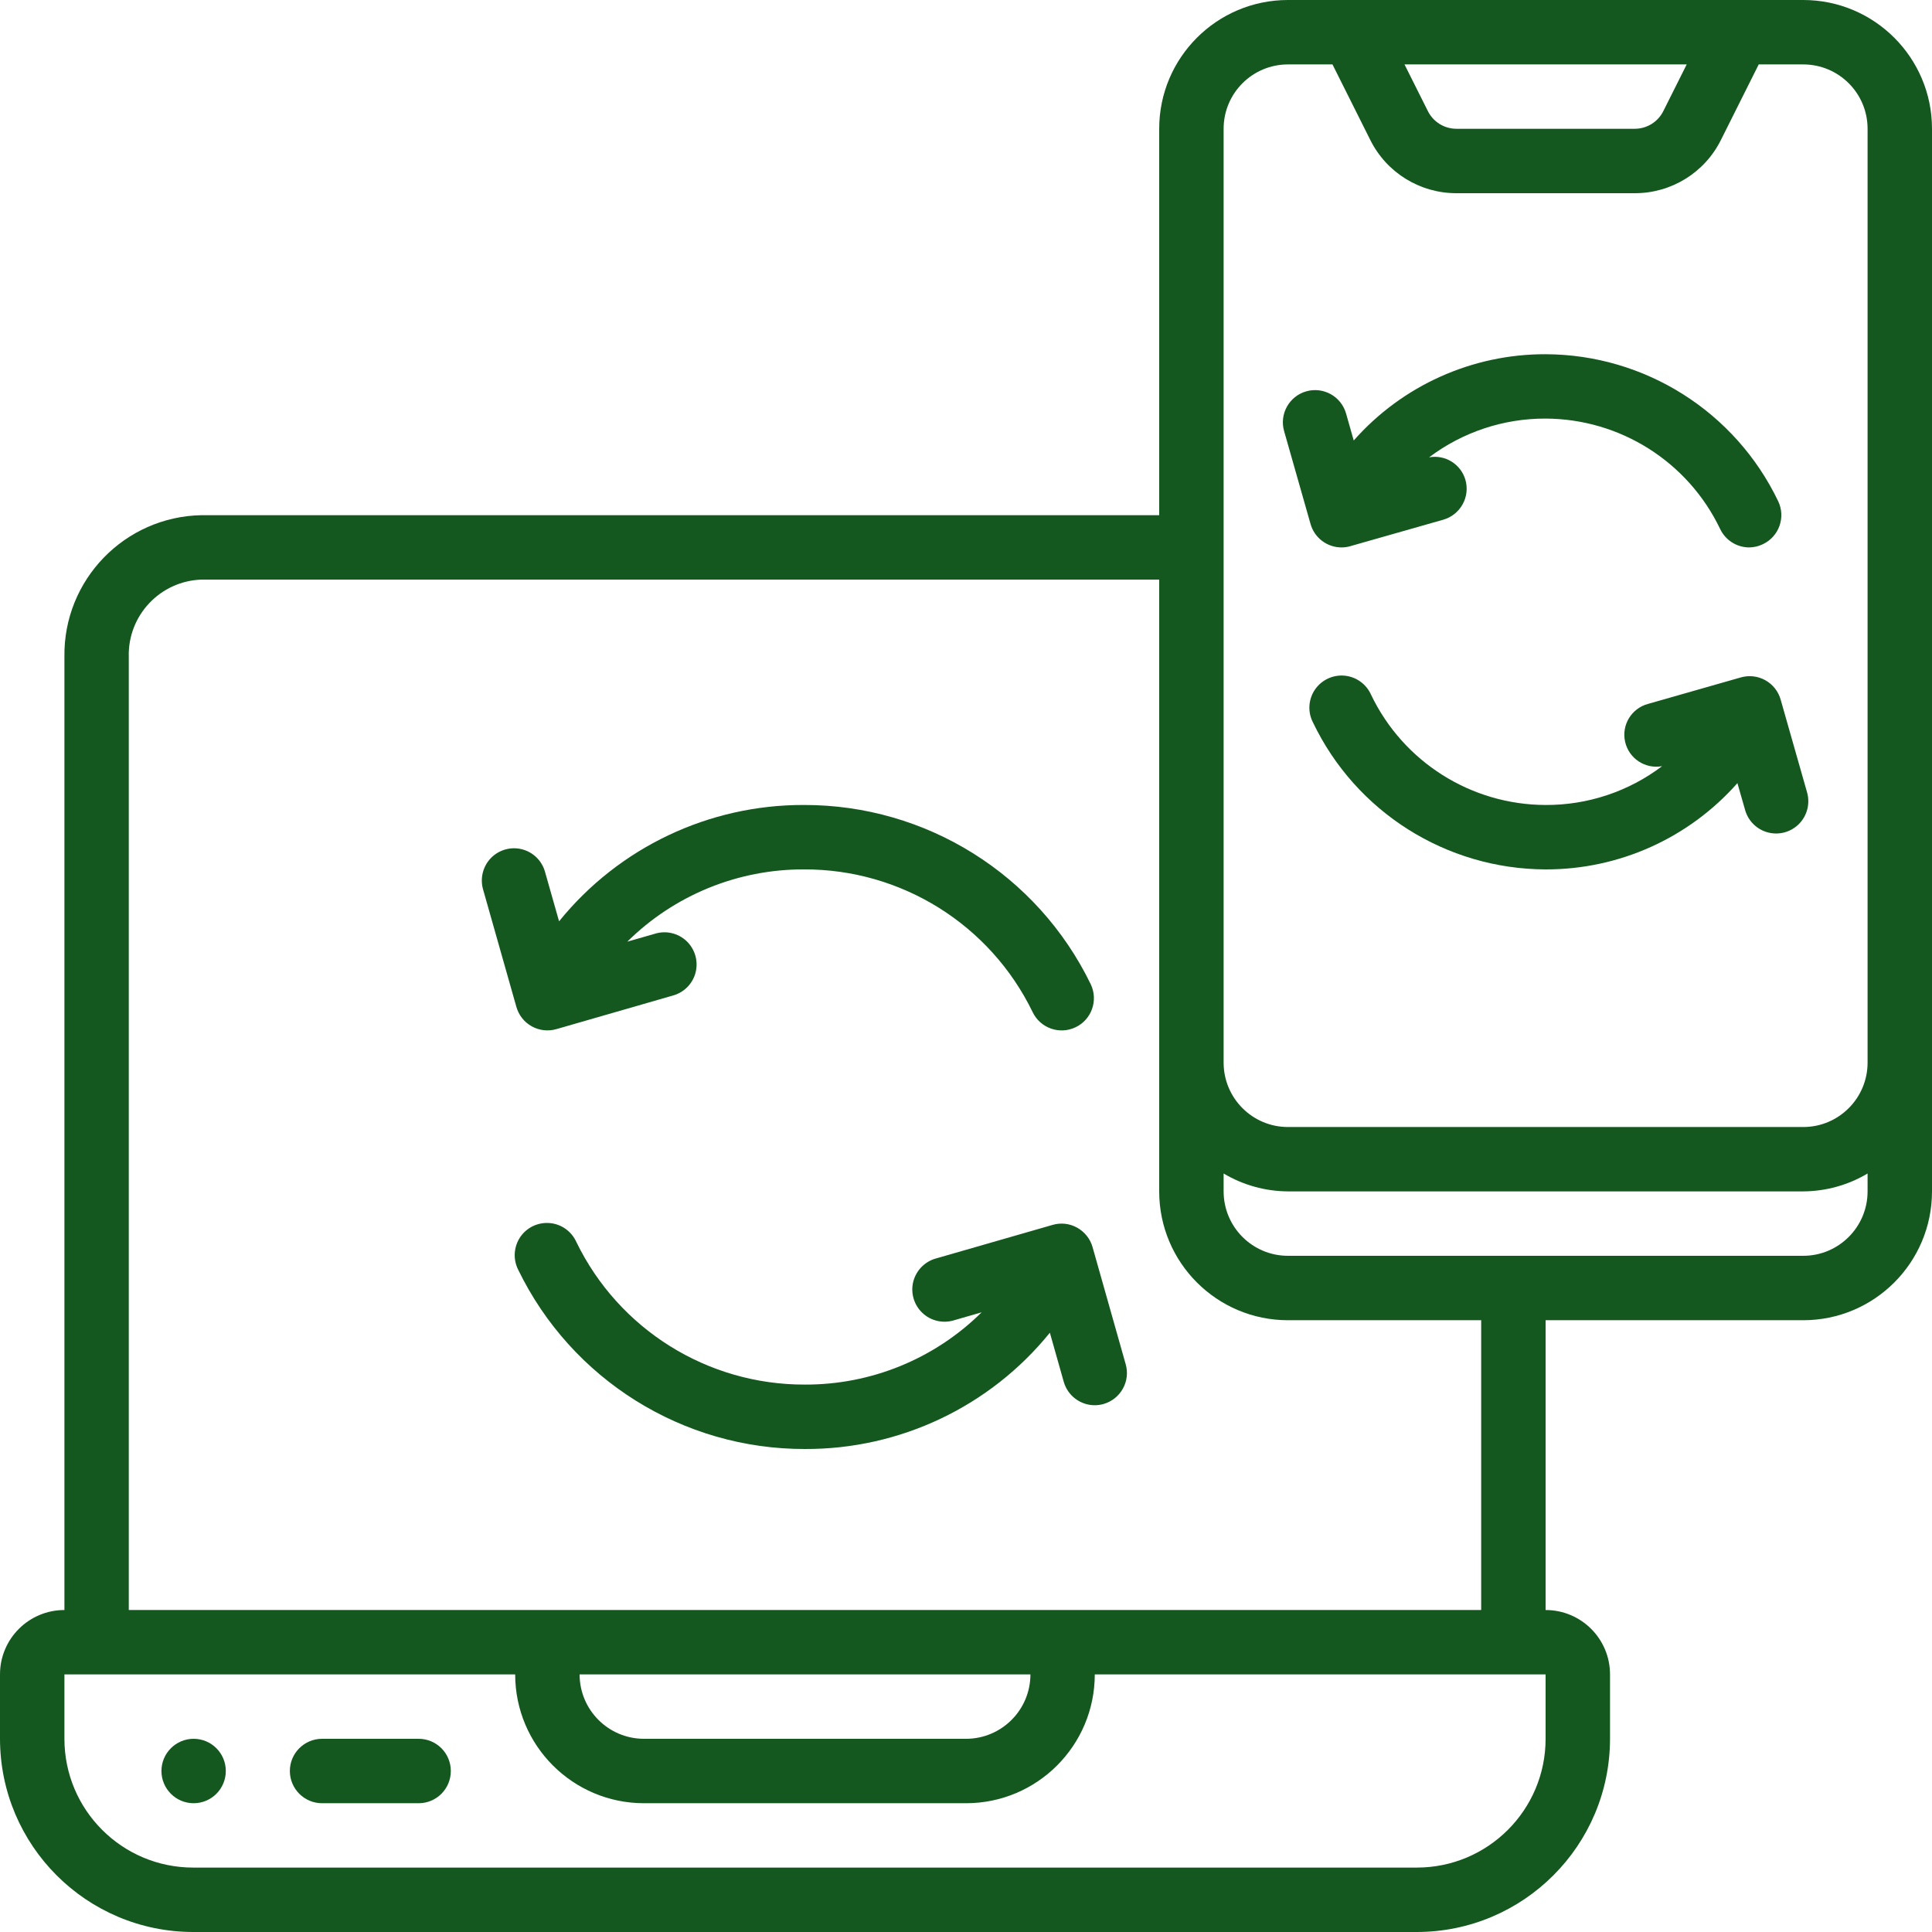
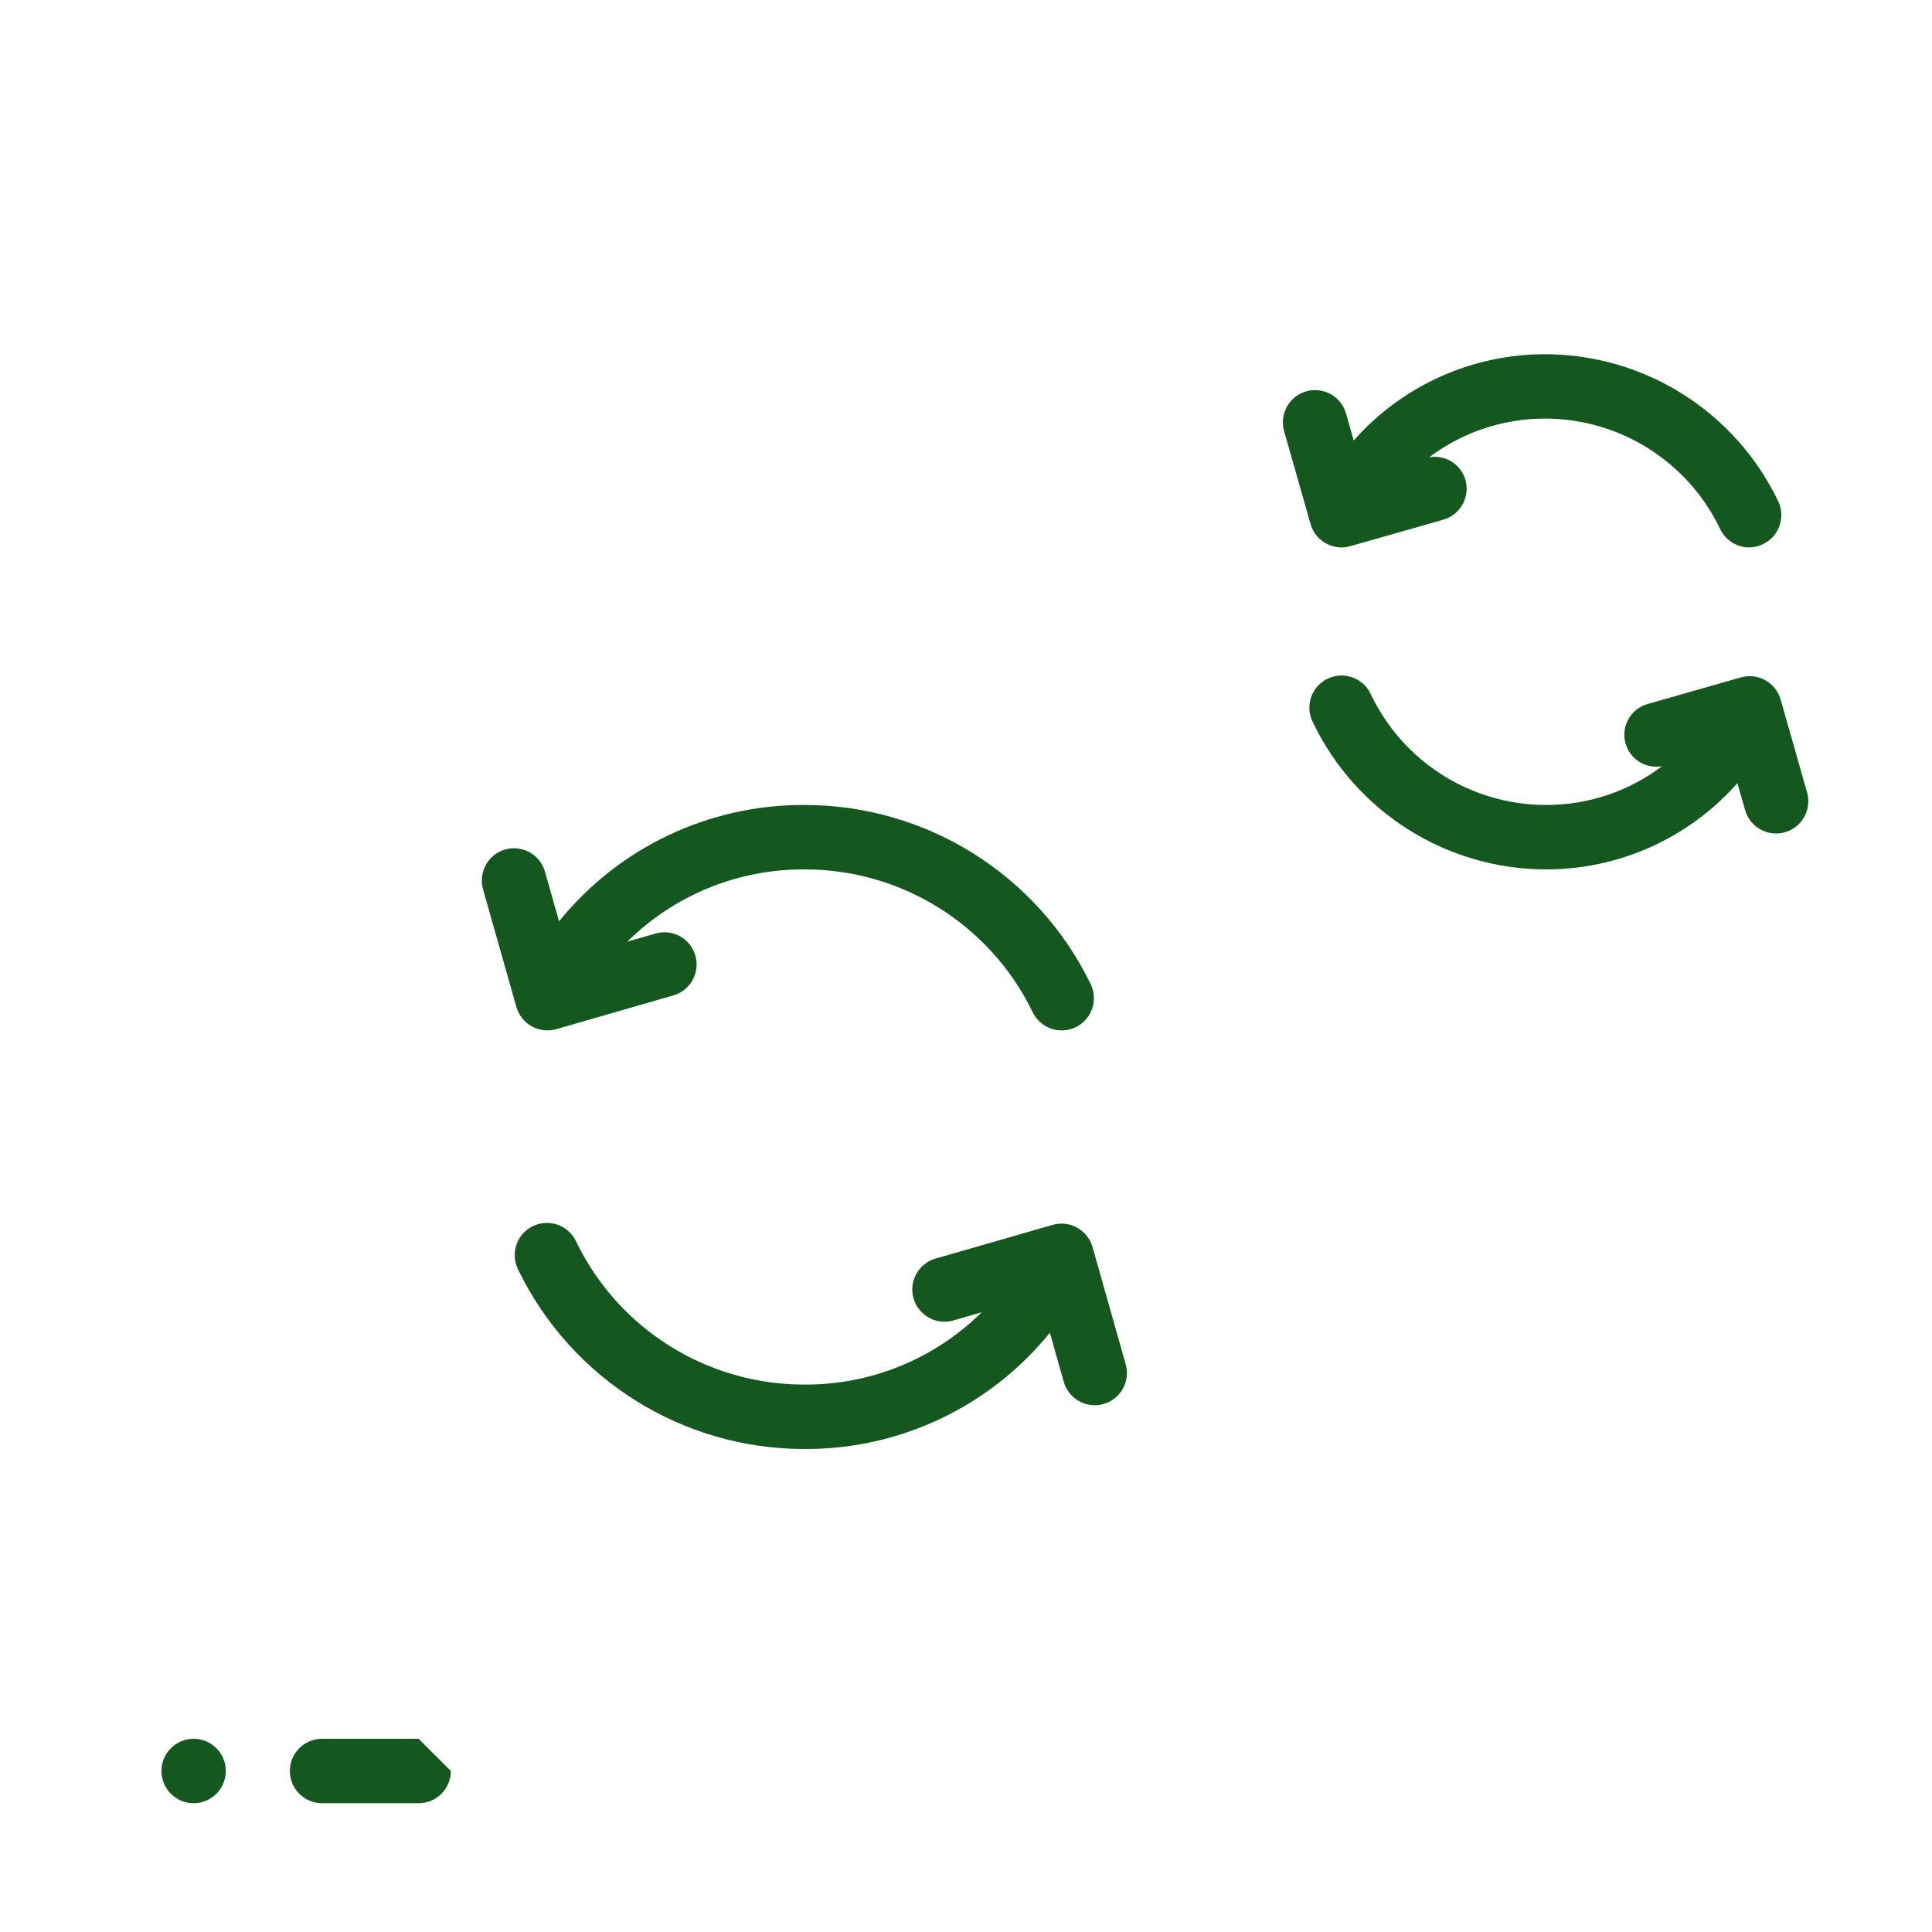
<svg xmlns="http://www.w3.org/2000/svg" width="32" height="32" viewBox="0 0 32 32" fill="none">
  <g clip-path="url(#clip0_271_2113)">
-     <path fill-rule="evenodd" clip-rule="evenodd" d="M6.934 28.8H5.334C5.04 28.8 4.801 29.039 4.801 29.333C4.801 29.628 5.04 29.867 5.334 29.867H6.934C7.229 29.867 7.467 29.628 7.467 29.333C7.467 29.039 7.229 28.8 6.934 28.8Z" fill="#145820" />
+     <path fill-rule="evenodd" clip-rule="evenodd" d="M6.934 28.8H5.334C5.04 28.8 4.801 29.039 4.801 29.333C4.801 29.628 5.04 29.867 5.334 29.867H6.934C7.229 29.867 7.467 29.628 7.467 29.333Z" fill="#145820" />
    <path d="M3.207 29.867C3.502 29.867 3.74 29.628 3.74 29.333C3.74 29.039 3.502 28.8 3.207 28.8C2.913 28.8 2.674 29.039 2.674 29.333C2.674 29.628 2.913 29.867 3.207 29.867Z" fill="#145820" />
-     <path d="M29.867 0H21.333C20.155 0 19.2 0.955 19.2 2.133V8.533H3.339C2.064 8.556 1.048 9.605 1.067 10.88V26.667C0.478 26.667 0 27.144 0 27.733V28.8C0.002 30.567 1.433 31.998 3.2 32H23.467C25.233 31.998 26.665 30.567 26.667 28.8V27.733C26.667 27.144 26.189 26.667 25.6 26.667V21.867H29.867C31.045 21.867 32 20.912 32 19.733V2.133C32 0.955 31.045 0 29.867 0ZM27.937 1.067L27.551 1.838C27.461 2.02 27.276 2.134 27.074 2.133H24.126C23.924 2.134 23.739 2.02 23.649 1.838L23.263 1.067H27.937ZM25.6 28.8C25.6 29.978 24.645 30.933 23.467 30.933H3.2C2.022 30.933 1.067 29.978 1.067 28.8V27.733H8.533C8.533 28.912 9.489 29.867 10.667 29.867H16C17.178 29.867 18.133 28.912 18.133 27.733H25.6V28.8ZM17.067 27.733C17.067 28.322 16.589 28.8 16 28.8H10.667C10.078 28.8 9.6 28.322 9.6 27.733H17.067ZM24.533 26.667H2.133V10.88C2.114 10.194 2.653 9.622 3.339 9.6H19.2V19.733C19.2 20.912 20.155 21.867 21.333 21.867H24.533V26.667ZM29.867 20.8H21.333C20.744 20.8 20.267 20.322 20.267 19.733V19.437C20.59 19.629 20.958 19.731 21.333 19.733H29.867C30.242 19.731 30.61 19.629 30.933 19.437V19.733C30.933 20.322 30.456 20.8 29.867 20.8ZM29.867 18.667H21.333C20.744 18.667 20.267 18.189 20.267 17.6V2.133C20.267 1.544 20.744 1.067 21.333 1.067H22.07L22.695 2.316C22.964 2.859 23.519 3.202 24.126 3.2H27.074C27.681 3.202 28.236 2.859 28.505 2.316L29.13 1.067H29.867C30.456 1.067 30.933 1.544 30.933 2.133V17.6C30.933 18.189 30.456 18.667 29.867 18.667Z" fill="#145820" />
    <path fill-rule="evenodd" clip-rule="evenodd" d="M22.22 9.067C22.27 9.067 22.319 9.06 22.366 9.046L23.905 8.608C24.041 8.569 24.156 8.478 24.225 8.354C24.294 8.231 24.311 8.084 24.272 7.948C24.197 7.688 23.937 7.526 23.67 7.575C24.226 7.156 24.903 6.931 25.599 6.933C26.834 6.937 27.959 7.648 28.491 8.762C28.58 8.948 28.766 9.066 28.971 9.067C29.051 9.066 29.129 9.048 29.2 9.013C29.466 8.887 29.579 8.569 29.453 8.303C28.742 6.819 27.245 5.872 25.599 5.867C24.384 5.864 23.226 6.385 22.422 7.296L22.295 6.849C22.214 6.565 21.919 6.401 21.635 6.482C21.352 6.563 21.188 6.858 21.269 7.141L21.707 8.68C21.772 8.909 21.982 9.067 22.22 9.067Z" fill="#145820" />
    <path fill-rule="evenodd" clip-rule="evenodd" d="M29.493 11.587C29.455 11.451 29.363 11.336 29.24 11.267C29.116 11.198 28.97 11.181 28.834 11.22L27.296 11.659C27.021 11.733 26.854 12.01 26.917 12.287C26.98 12.564 27.251 12.742 27.53 12.69C26.975 13.11 26.297 13.336 25.6 13.333C24.365 13.33 23.241 12.619 22.708 11.505C22.629 11.328 22.46 11.208 22.268 11.191C22.075 11.174 21.888 11.263 21.779 11.423C21.671 11.583 21.657 11.789 21.745 11.962C22.455 13.448 23.953 14.395 25.6 14.4C26.816 14.403 27.973 13.882 28.777 12.971L28.905 13.418C28.957 13.601 29.103 13.743 29.288 13.789C29.473 13.836 29.668 13.78 29.801 13.643C29.933 13.506 29.983 13.309 29.931 13.125L29.493 11.587Z" fill="#145820" />
    <path fill-rule="evenodd" clip-rule="evenodd" d="M18.096 20.655C18.057 20.518 17.965 20.403 17.841 20.334C17.718 20.265 17.571 20.248 17.435 20.288L15.51 20.842C15.322 20.891 15.176 21.038 15.127 21.226C15.079 21.413 15.137 21.613 15.278 21.746C15.418 21.879 15.621 21.925 15.805 21.867L16.259 21.736C15.48 22.507 14.428 22.937 13.332 22.933C11.721 22.938 10.25 22.02 9.546 20.571C9.467 20.395 9.298 20.274 9.106 20.258C8.913 20.241 8.726 20.329 8.617 20.489C8.509 20.65 8.495 20.856 8.582 21.029C9.464 22.849 11.31 24.004 13.332 24C14.907 24.006 16.399 23.297 17.389 22.074L17.619 22.887C17.684 23.116 17.894 23.275 18.132 23.275C18.181 23.275 18.23 23.268 18.277 23.255C18.414 23.216 18.529 23.125 18.598 23.001C18.667 22.878 18.684 22.732 18.645 22.596L18.096 20.655Z" fill="#145820" />
    <path fill-rule="evenodd" clip-rule="evenodd" d="M8.807 16.999C8.931 17.068 9.077 17.085 9.214 17.046L11.139 16.491C11.326 16.442 11.473 16.296 11.521 16.108C11.569 15.92 11.512 15.721 11.371 15.587C11.23 15.454 11.028 15.408 10.843 15.467L10.39 15.597C11.168 14.827 12.221 14.396 13.316 14.4C14.928 14.394 16.399 15.313 17.103 16.762C17.229 17.028 17.547 17.142 17.814 17.015C18.08 16.889 18.193 16.571 18.067 16.304C17.185 14.484 15.339 13.329 13.316 13.333C11.742 13.328 10.25 14.036 9.26 15.26L9.029 14.447C8.98 14.261 8.834 14.115 8.647 14.067C8.461 14.019 8.263 14.075 8.129 14.214C7.996 14.353 7.948 14.553 8.003 14.738L8.553 16.678C8.592 16.815 8.683 16.93 8.807 16.999Z" fill="#145820" />
  </g>
  <defs>
    <clipPath id="clip0_271_2113">
      <rect width="32" height="32" fill="white" />
    </clipPath>
  </defs>
</svg>